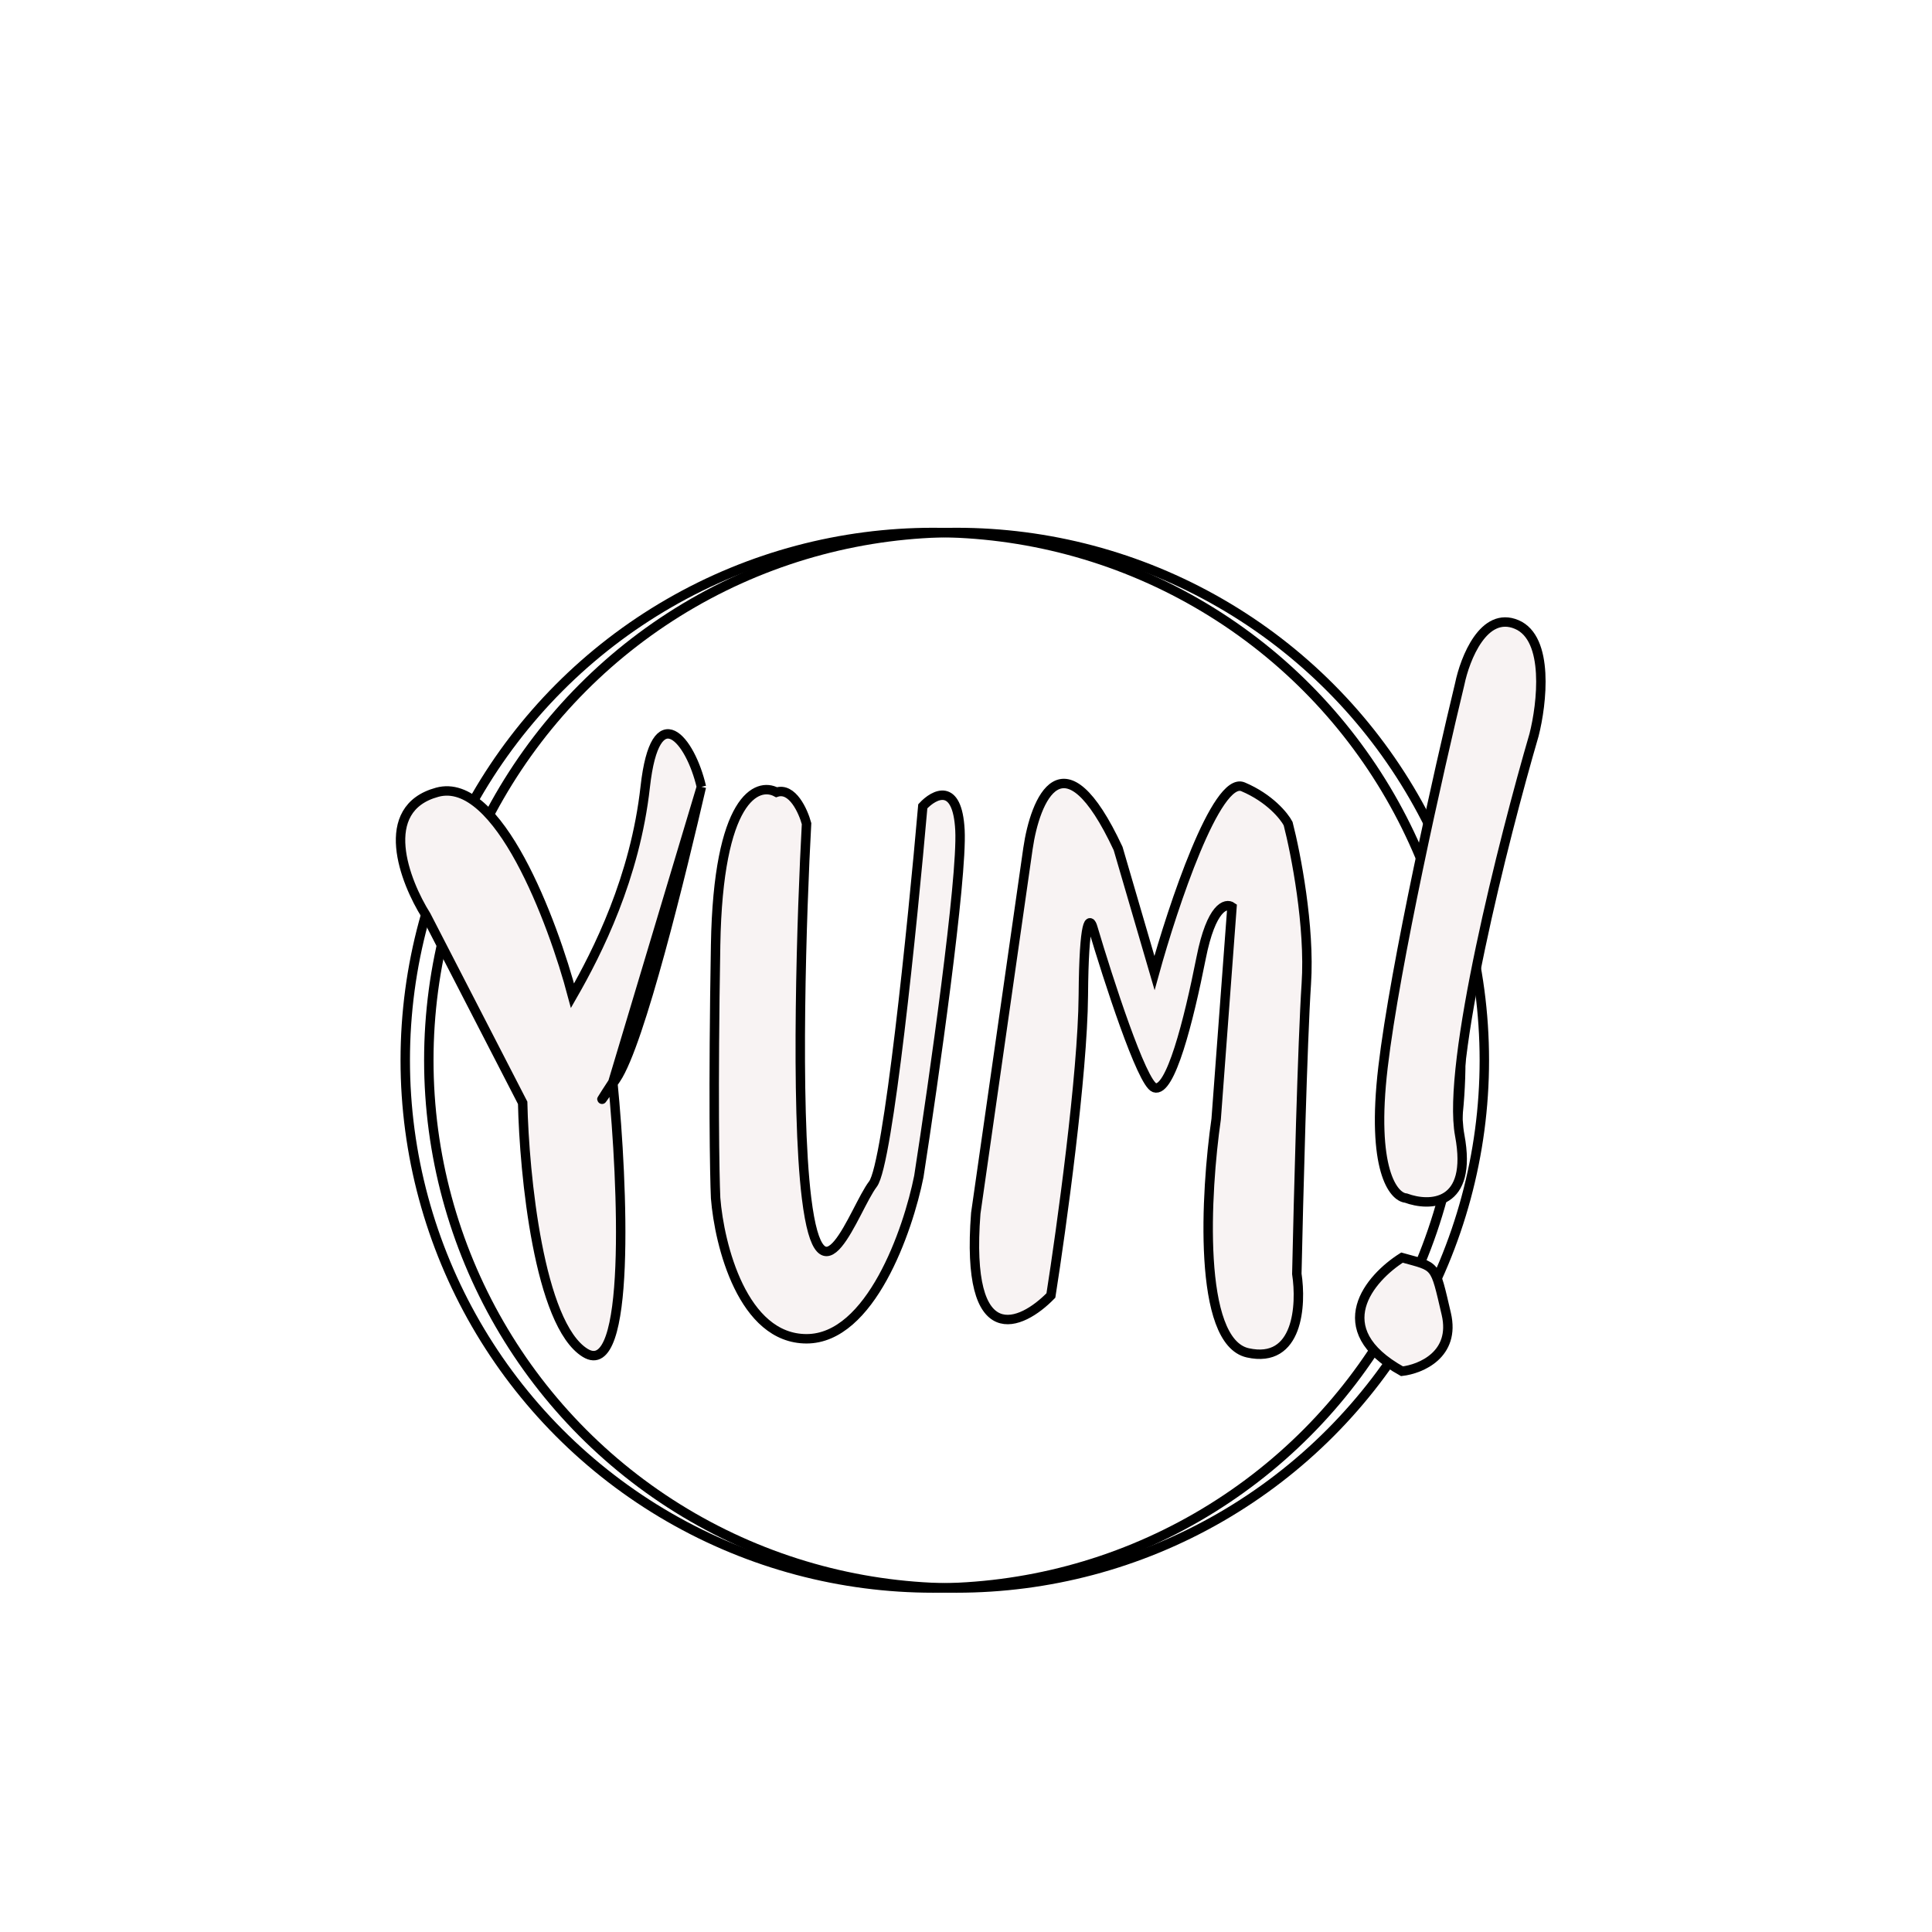
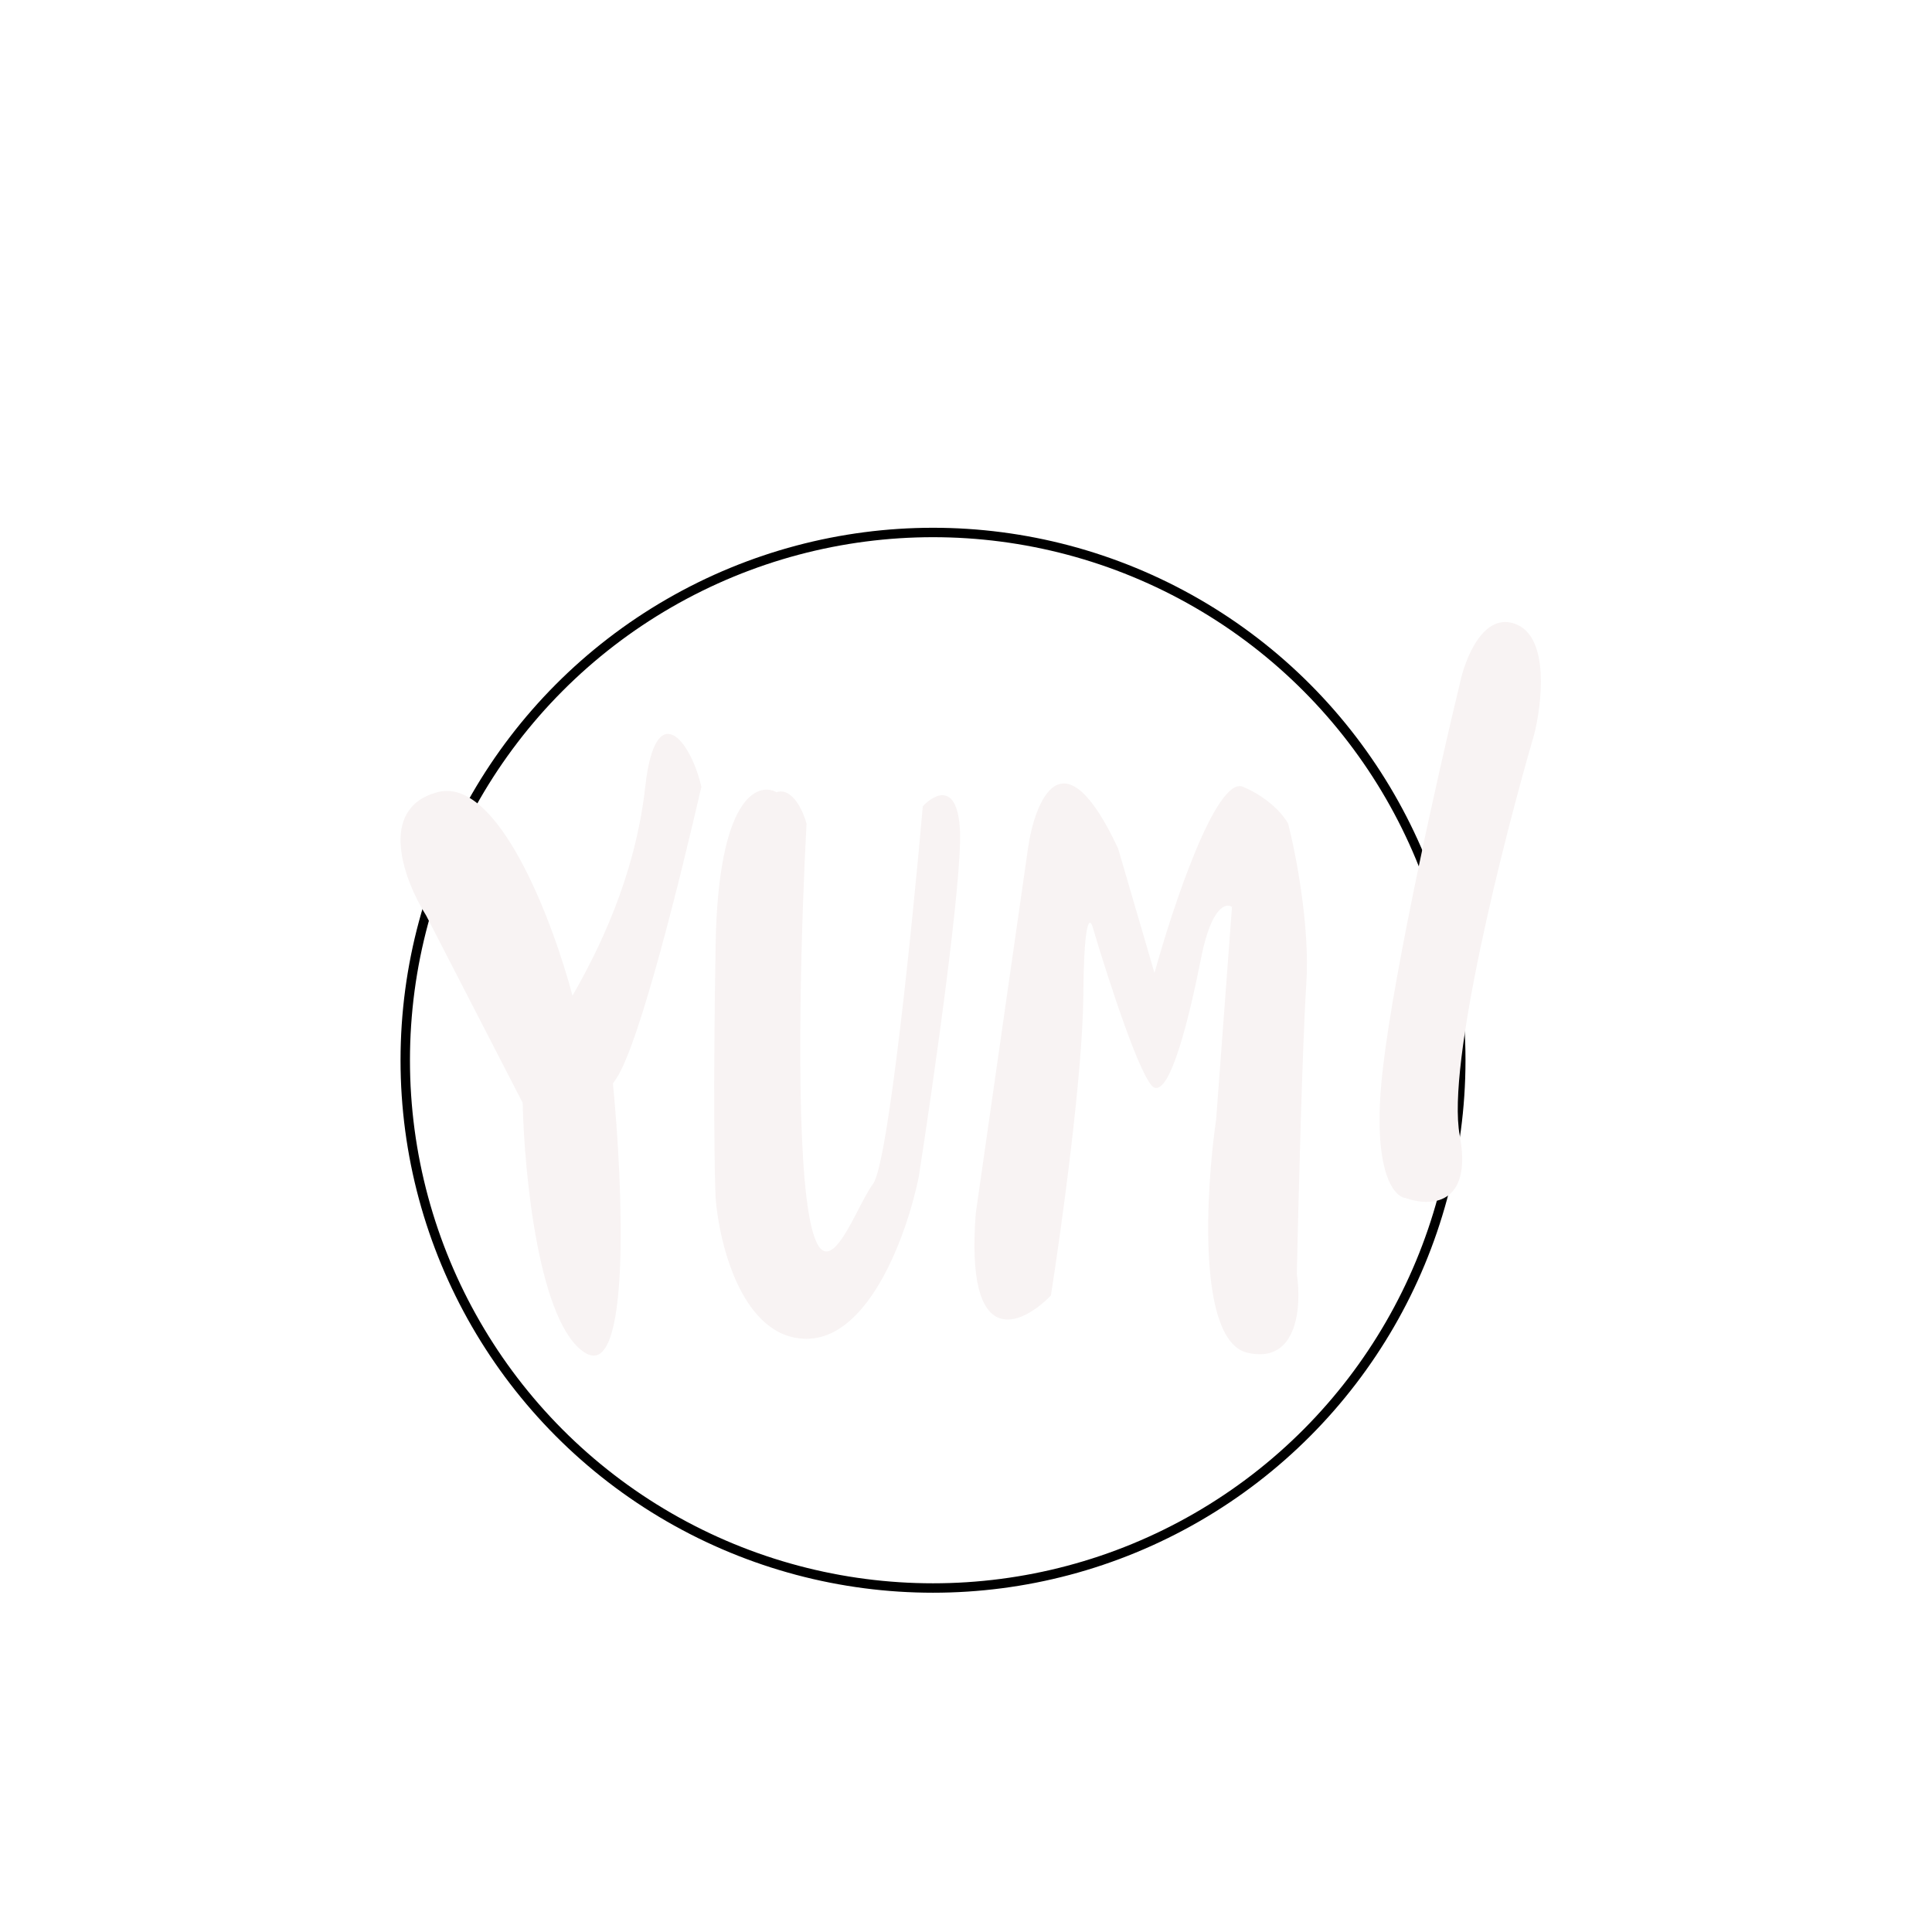
<svg xmlns="http://www.w3.org/2000/svg" width="410" height="410" viewBox="0 0 410 410" fill="none">
  <g filter="url(#filter0_f)">
    <circle cx="197.5" cy="224.5" r="136.5" fill="white" />
  </g>
  <g filter="url(#filter1_f)">
    <circle cx="205" cy="205" r="156" fill="white" />
  </g>
-   <circle cx="203" cy="225" r="112" stroke="black" stroke-width="2" />
  <circle cx="198" cy="225" r="112" stroke="black" stroke-width="2" />
  <path d="M90.445 194.306C85.859 187.033 79.907 171.615 92.795 168.123C105.683 164.632 117.295 195.455 121.491 211.302C126.805 202.039 134.781 186.268 136.929 166.975C139.077 147.683 146.55 157.023 148.844 166.976C144.649 185.12 135.822 221.454 130.72 228.987C130.49 229.328 130.275 229.644 130.075 229.939C132.189 251.679 133.936 293.134 124.176 287.095C114.375 281.031 111.254 249.199 110.918 234.04L90.445 194.306Z" fill="#F8F3F3" />
  <path d="M151.865 200.508C152.402 169.272 160.703 165.903 164.786 168.123C168.142 167.021 170.436 172.105 171.163 174.785C170.156 193.082 168.746 234.591 171.163 254.252C174.184 278.828 181.232 256.549 185.259 251.266C188.481 247.04 193.65 196.068 195.831 171.11C198.237 168.507 203.181 165.873 203.718 176.163C204.255 186.452 198.125 229.447 194.992 249.659C192.699 261.142 184.722 284.11 171.163 284.11C157.604 284.11 152.648 264.205 151.865 254.252C151.641 249.352 151.328 231.744 151.865 200.508Z" fill="#F8F3F3" />
  <path d="M218.15 180.067L207.075 257.467C204.792 286.866 216.752 281.354 223.017 274.923C225.254 260.683 229.763 228.023 229.897 211.302C230.031 194.582 231.296 194.689 231.911 196.833C235.155 207.781 242.315 229.906 245 230.825C248.356 231.974 252.216 216.815 254.901 203.264C257.049 192.424 260.159 191.551 261.446 192.47L258.089 237.486C255.852 253.027 254.062 284.707 264.802 287.095C275.542 289.483 276.213 276.913 275.206 270.329C275.542 254.864 276.415 220.903 277.22 208.776C278.026 196.65 274.983 181.062 273.36 174.785C272.521 173.177 269.434 169.364 263.795 166.975C258.157 164.587 248.916 192.316 245 206.48L237.281 180.067C225.601 155.079 219.661 169.655 218.15 180.067Z" fill="#F8F3F3" />
-   <path d="M297.525 291C281.281 281.997 290.757 271.171 297.525 266.884C304.909 268.951 304.406 268.033 306.923 278.827C308.936 287.463 301.497 290.541 297.525 291Z" fill="#F8F3F3" />
  <path d="M293.498 226.461C290.947 248.143 295.679 254.022 298.364 254.252C303.343 256.089 312.595 255.998 309.776 240.931C306.956 225.864 319.117 178 325.55 155.951C327.228 149.367 328.839 135.464 321.858 132.524C314.877 129.585 310.894 139.721 309.776 145.157C305.412 163.224 296.049 204.78 293.498 226.461Z" fill="#F8F3F3" />
-   <path d="M148.844 166.976C146.55 157.023 139.077 147.683 136.929 166.975C134.781 186.268 126.805 202.039 121.491 211.302C117.295 195.455 105.683 164.632 92.795 168.123C79.907 171.615 85.859 187.033 90.445 194.306L110.918 234.04C111.254 249.199 114.375 281.031 124.176 287.095C133.976 293.158 132.175 251.342 130.049 229.676M148.844 166.976C144.649 185.12 135.822 221.454 130.72 228.987C125.619 236.52 128.147 232.585 130.049 229.676M148.844 166.976L130.049 229.676M164.786 168.123C160.703 165.903 152.402 169.272 151.865 200.508C151.328 231.744 151.641 249.352 151.865 254.252C152.648 264.205 157.604 284.11 171.163 284.11C184.722 284.11 192.699 261.142 194.992 249.659C198.125 229.447 204.255 186.452 203.718 176.163C203.181 165.873 198.237 168.507 195.831 171.11C193.65 196.068 188.481 247.04 185.259 251.266C181.232 256.549 174.184 278.828 171.163 254.252C168.746 234.591 170.156 193.082 171.163 174.785C170.436 172.105 168.142 167.021 164.786 168.123ZM207.075 257.467L218.15 180.067C219.661 169.655 225.601 155.079 237.281 180.067L245 206.48C248.916 192.316 258.157 164.587 263.795 166.975C269.434 169.364 272.521 173.177 273.36 174.785C274.983 181.062 278.026 196.65 277.22 208.776C276.415 220.903 275.542 254.864 275.206 270.329C276.213 276.913 275.542 289.483 264.802 287.095C254.062 284.707 255.852 253.027 258.089 237.486L261.446 192.47C260.159 191.551 257.049 192.424 254.901 203.264C252.216 216.815 248.356 231.974 245 230.825C242.315 229.906 235.155 207.781 231.911 196.833C231.295 194.689 230.031 194.582 229.897 211.302C229.763 228.023 225.254 260.683 223.017 274.923C216.752 281.354 204.792 286.866 207.075 257.467ZM297.525 266.884C290.757 271.171 281.281 281.997 297.525 291C301.497 290.541 308.936 287.463 306.923 278.827C304.406 268.033 304.909 268.951 297.525 266.884ZM298.364 254.252C295.679 254.022 290.947 248.143 293.498 226.461C296.049 204.78 305.412 163.224 309.776 145.157C310.894 139.721 314.877 129.585 321.858 132.524C328.839 135.464 327.228 149.367 325.55 155.951C319.117 178 306.956 225.864 309.776 240.931C312.595 255.998 303.343 256.089 298.364 254.252Z" stroke="black" stroke-width="2" />
  <defs>
    <filter id="filter0_f" x="12" y="39" width="371" height="371" filterUnits="userSpaceOnUse" color-interpolation-filters="sRGB">
      <feFlood flood-opacity="0" result="BackgroundImageFix" />
      <feBlend mode="normal" in="SourceGraphic" in2="BackgroundImageFix" result="shape" />
      <feGaussianBlur stdDeviation="24.5" result="effect1_foregroundBlur" />
    </filter>
    <filter id="filter1_f" x="0" y="0" width="410" height="410" filterUnits="userSpaceOnUse" color-interpolation-filters="sRGB">
      <feFlood flood-opacity="0" result="BackgroundImageFix" />
      <feBlend mode="normal" in="SourceGraphic" in2="BackgroundImageFix" result="shape" />
      <feGaussianBlur stdDeviation="24.5" result="effect1_foregroundBlur" />
    </filter>
  </defs>
</svg>